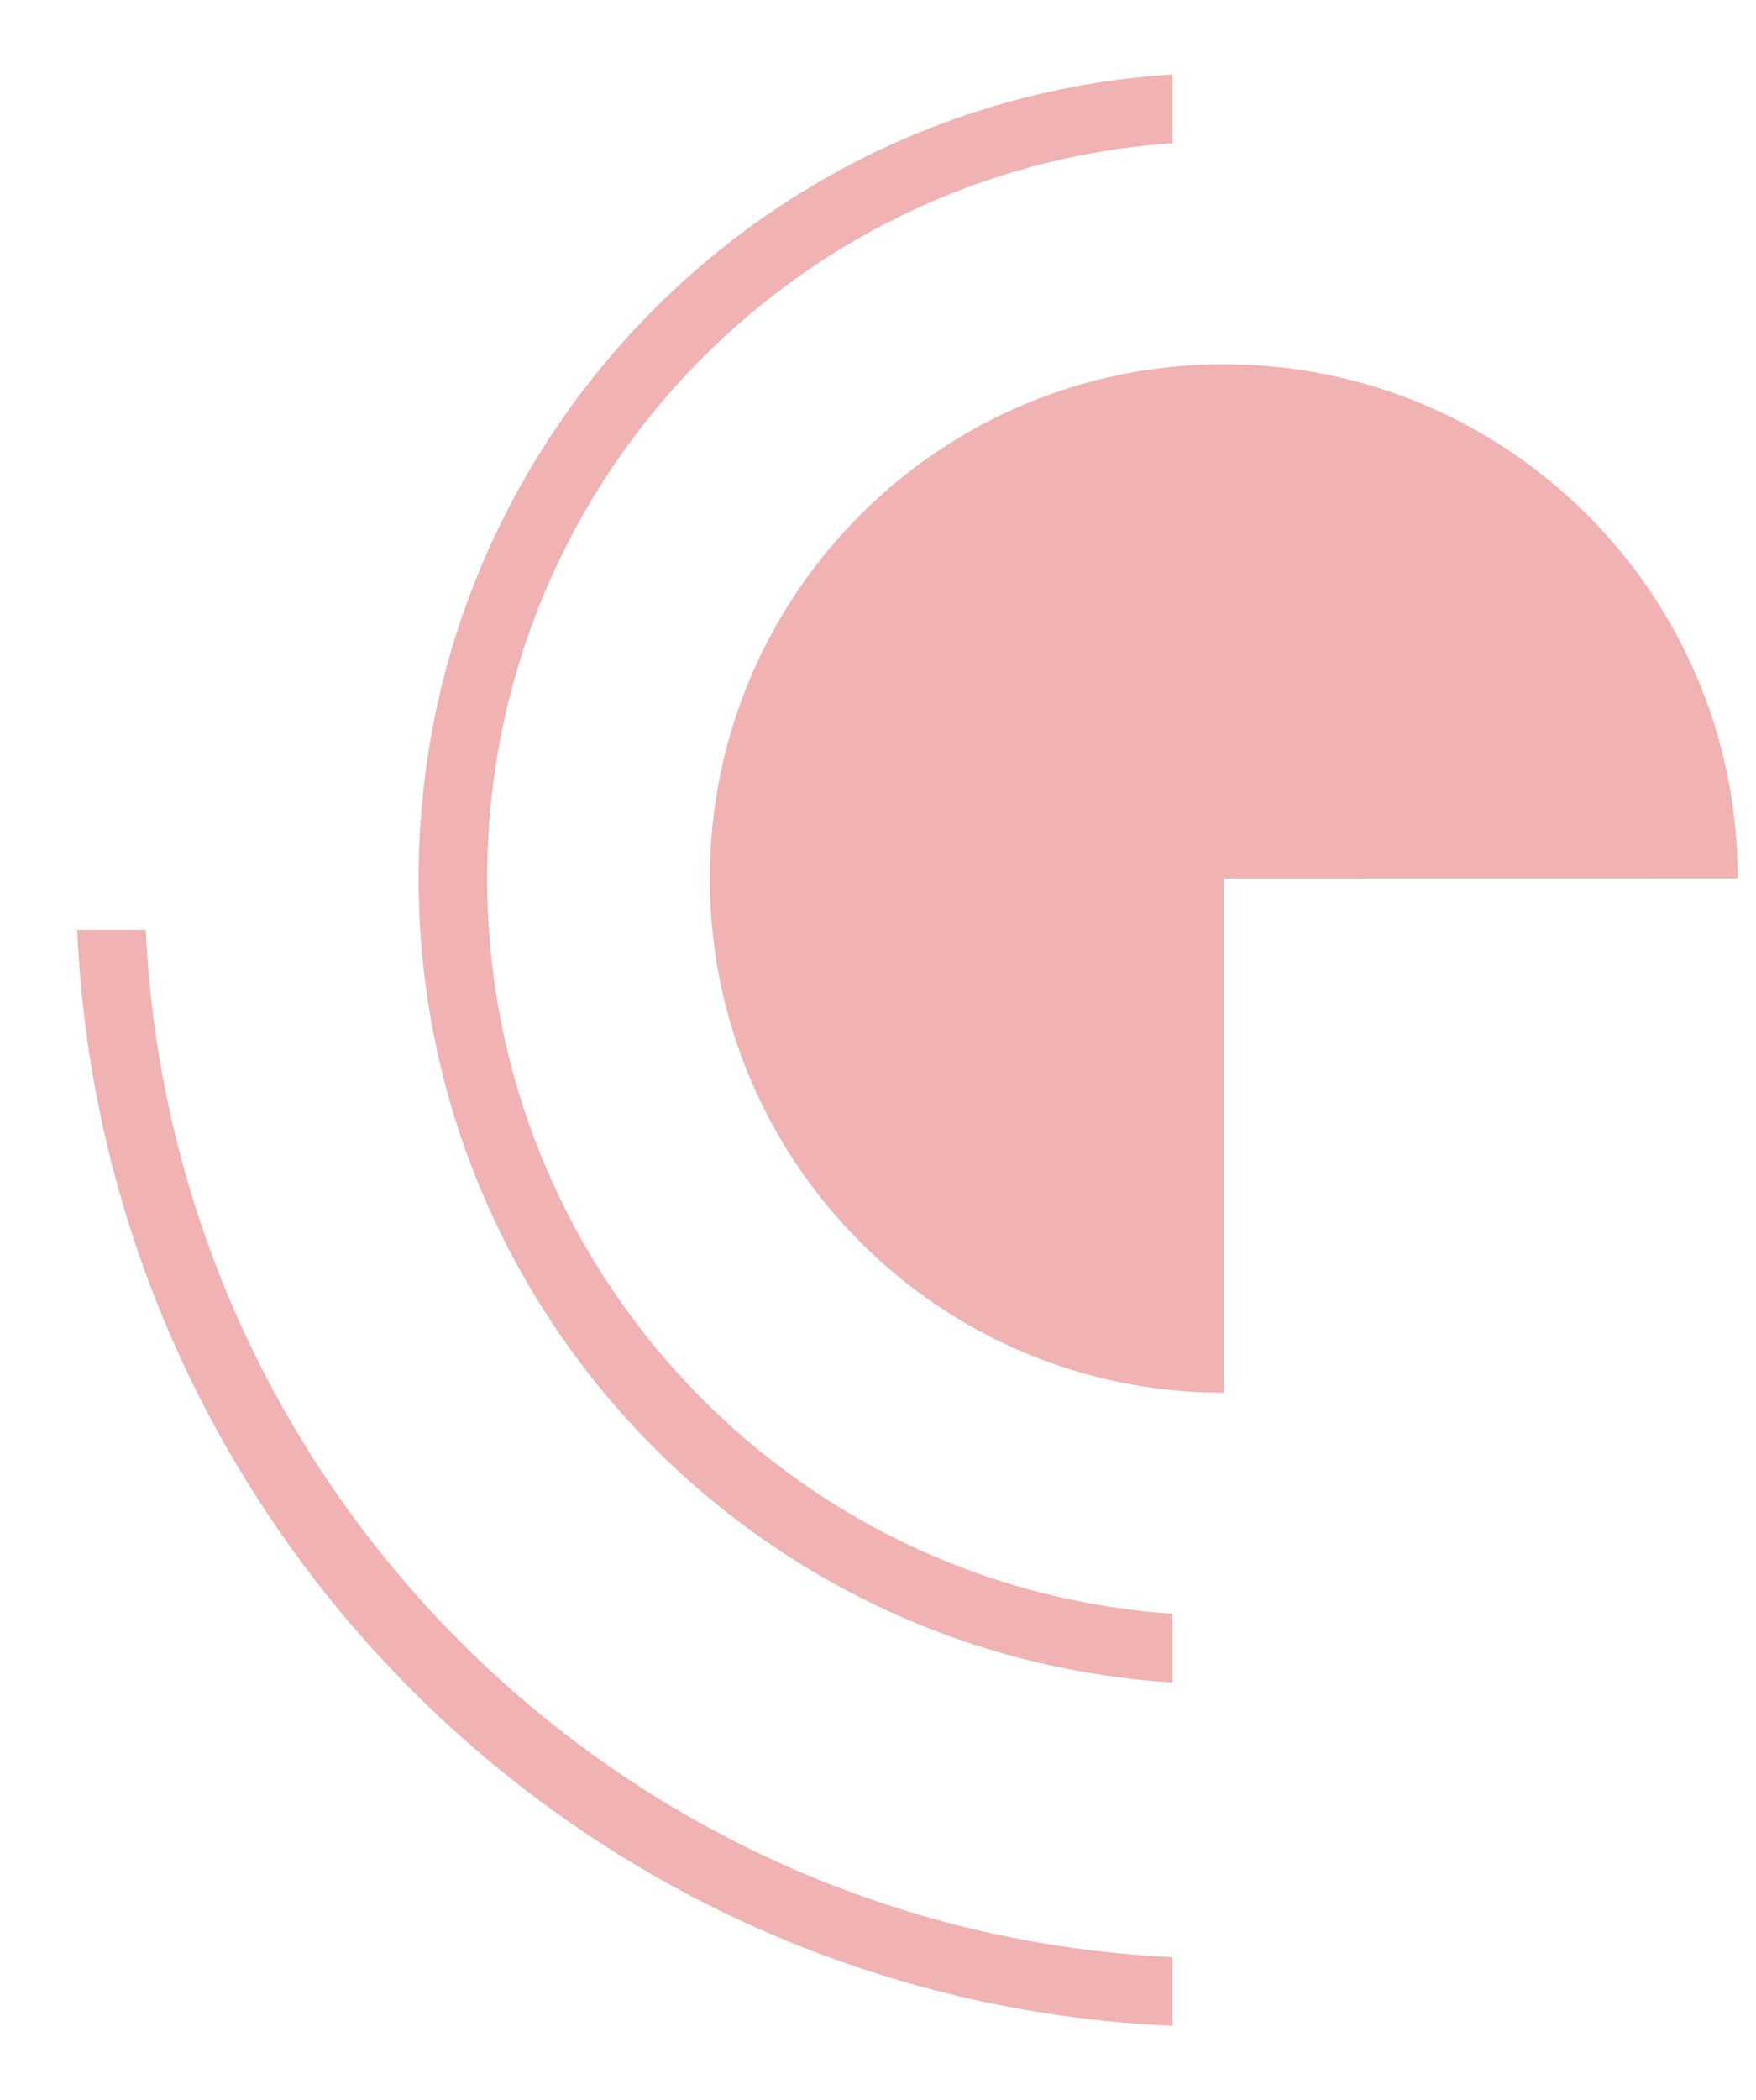
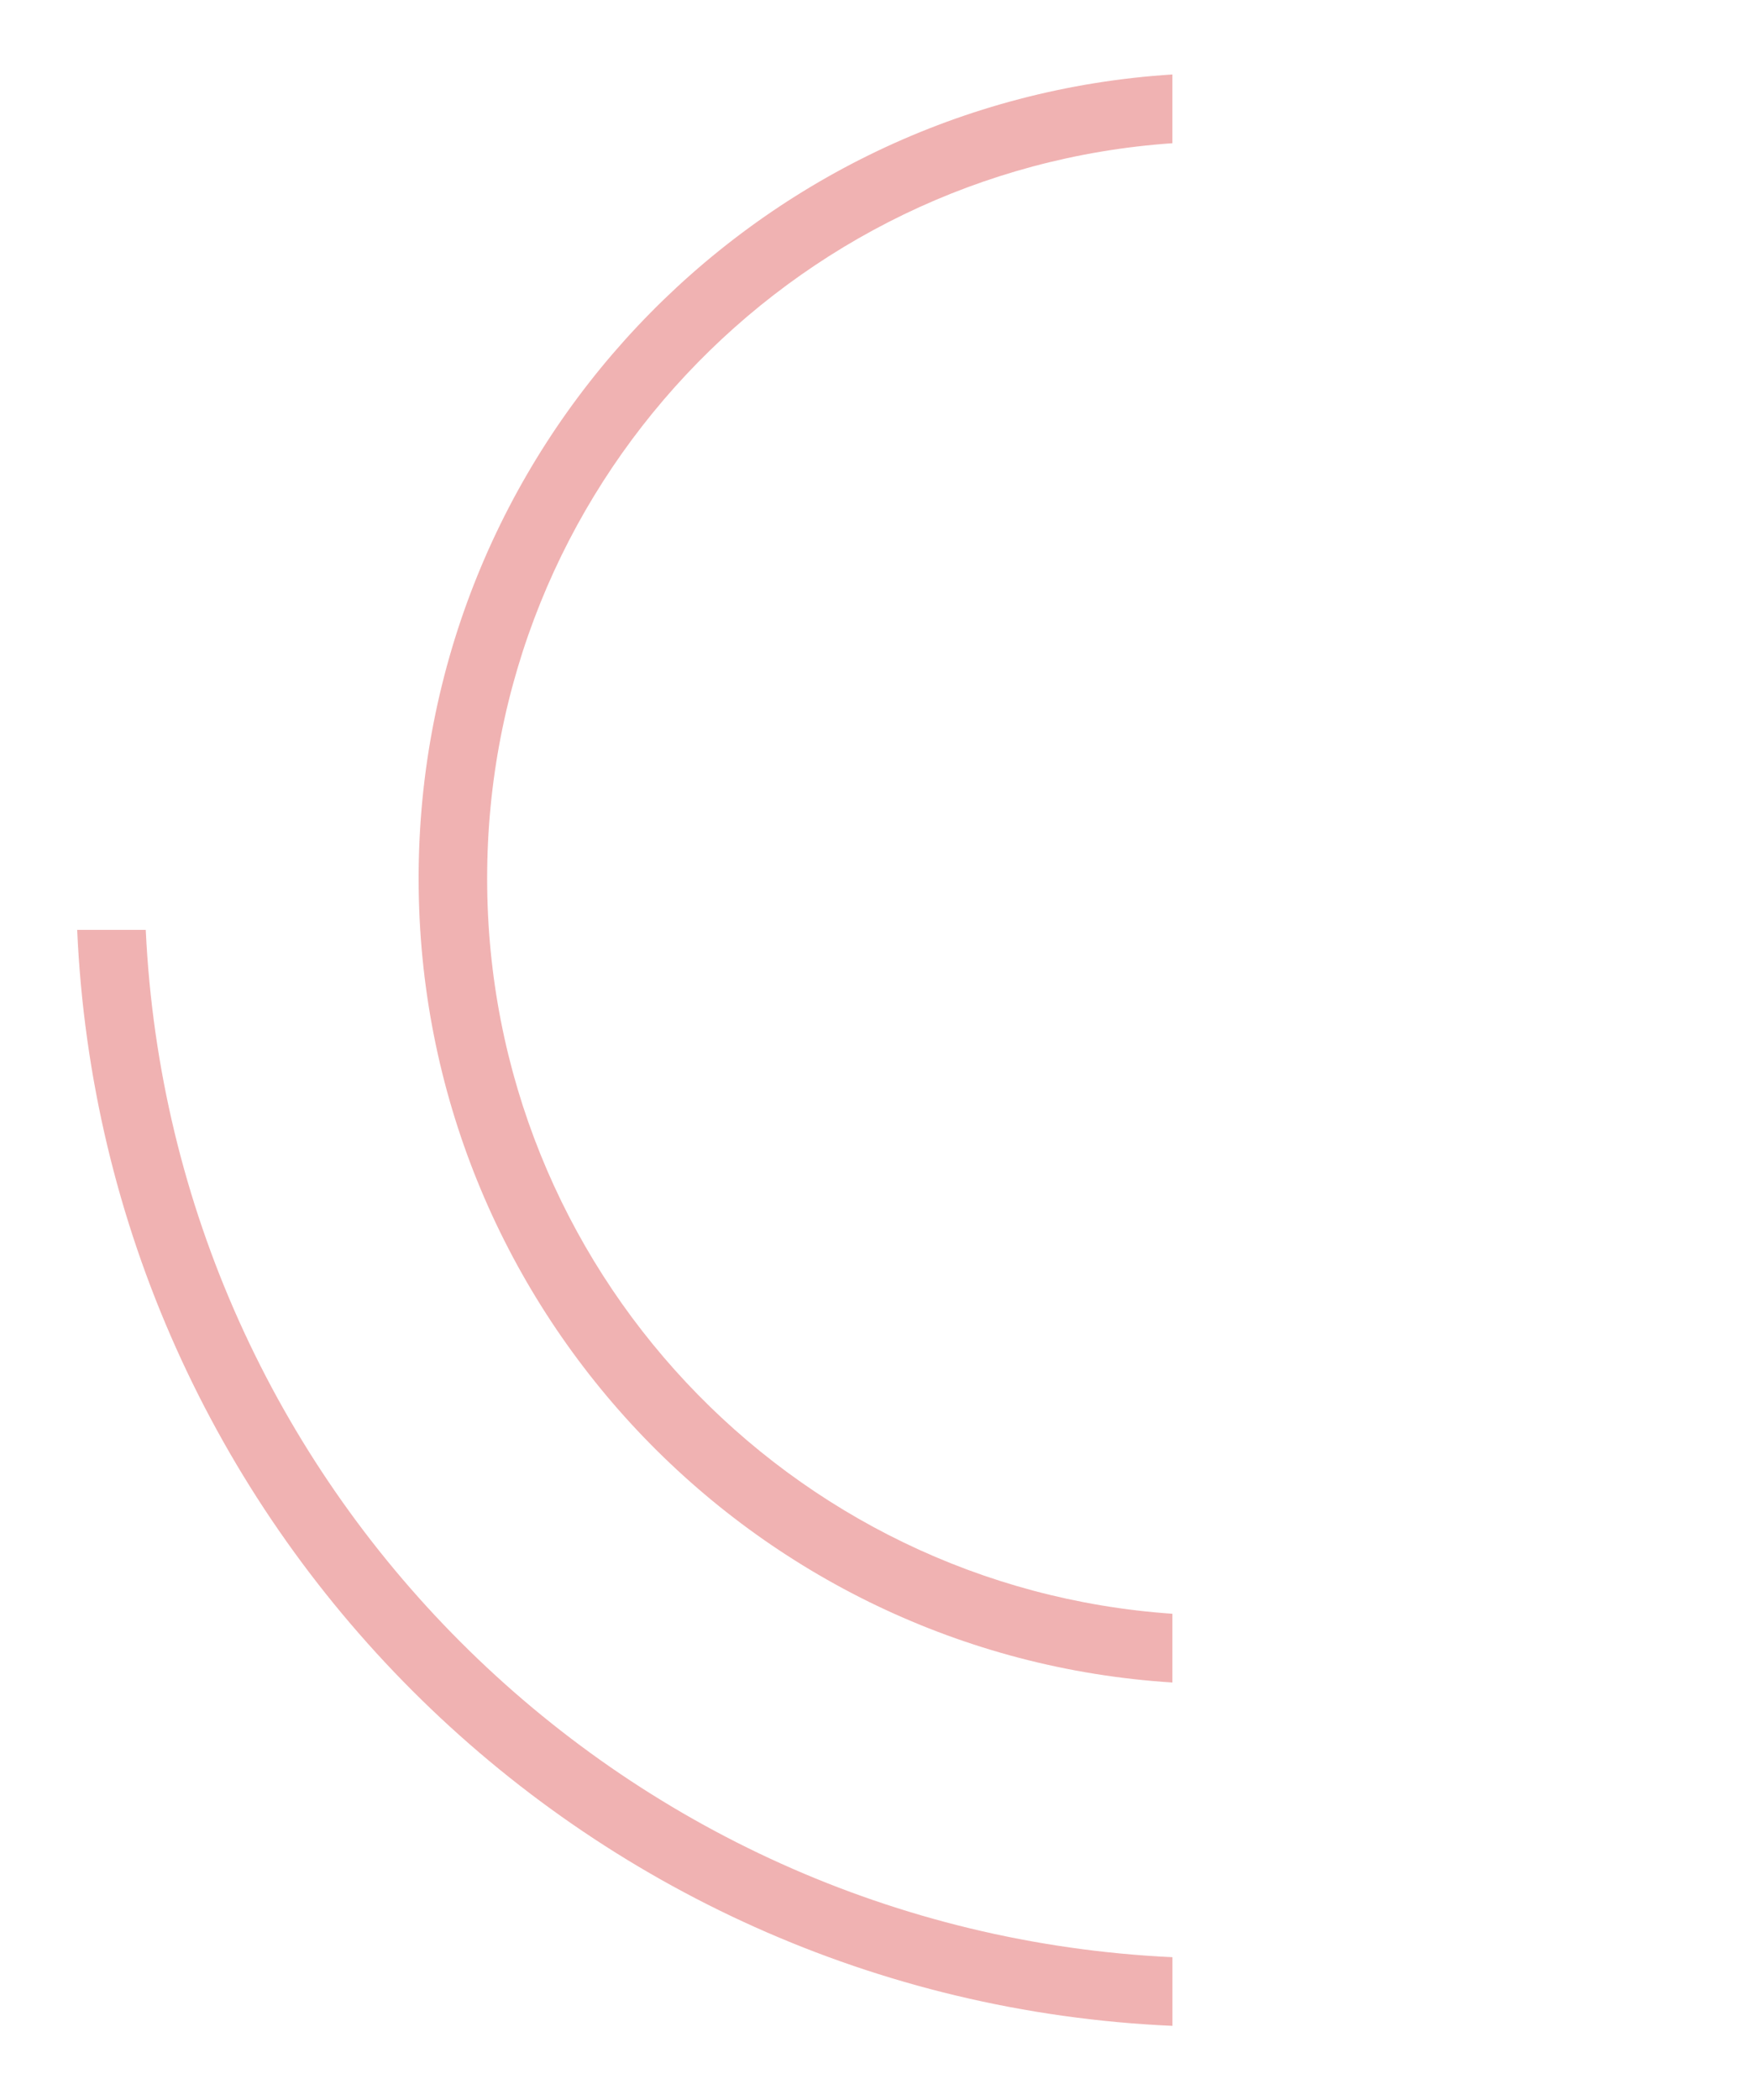
<svg xmlns="http://www.w3.org/2000/svg" fill="none" viewBox="0 0 41 49" height="49" width="41">
  <g clip-path="url(#clip0_2916_26058)">
    <path fill="#F0B2B2" d="M3.403 21.698C4.01 34.662 14.411 45.063 27.375 45.671V47.273C13.528 46.663 2.412 35.545 1.802 21.698H3.403Z" />
    <path fill="#F0B2B2" d="M27.374 3.342C18.434 3.959 11.374 11.405 11.374 20.499C11.374 29.596 18.433 37.041 27.374 37.657V39.261C17.55 38.642 9.774 30.479 9.774 20.497C9.774 10.518 17.549 2.357 27.374 1.738V3.342Z" />
-     <path fill="#F0B2B2" d="M28.573 8.5C35.203 8.5 40.574 13.871 40.574 20.498L28.573 20.5V32.5C21.945 32.5 16.573 27.127 16.573 20.498C16.573 13.871 21.945 8.5 28.573 8.5Z" />
  </g>
  <defs>
    <clipPath id="clip0_2916_26058">
      <rect transform="translate(0.174 0.5)" fill="white" height="48" width="40.8" />
    </clipPath>
  </defs>
</svg>